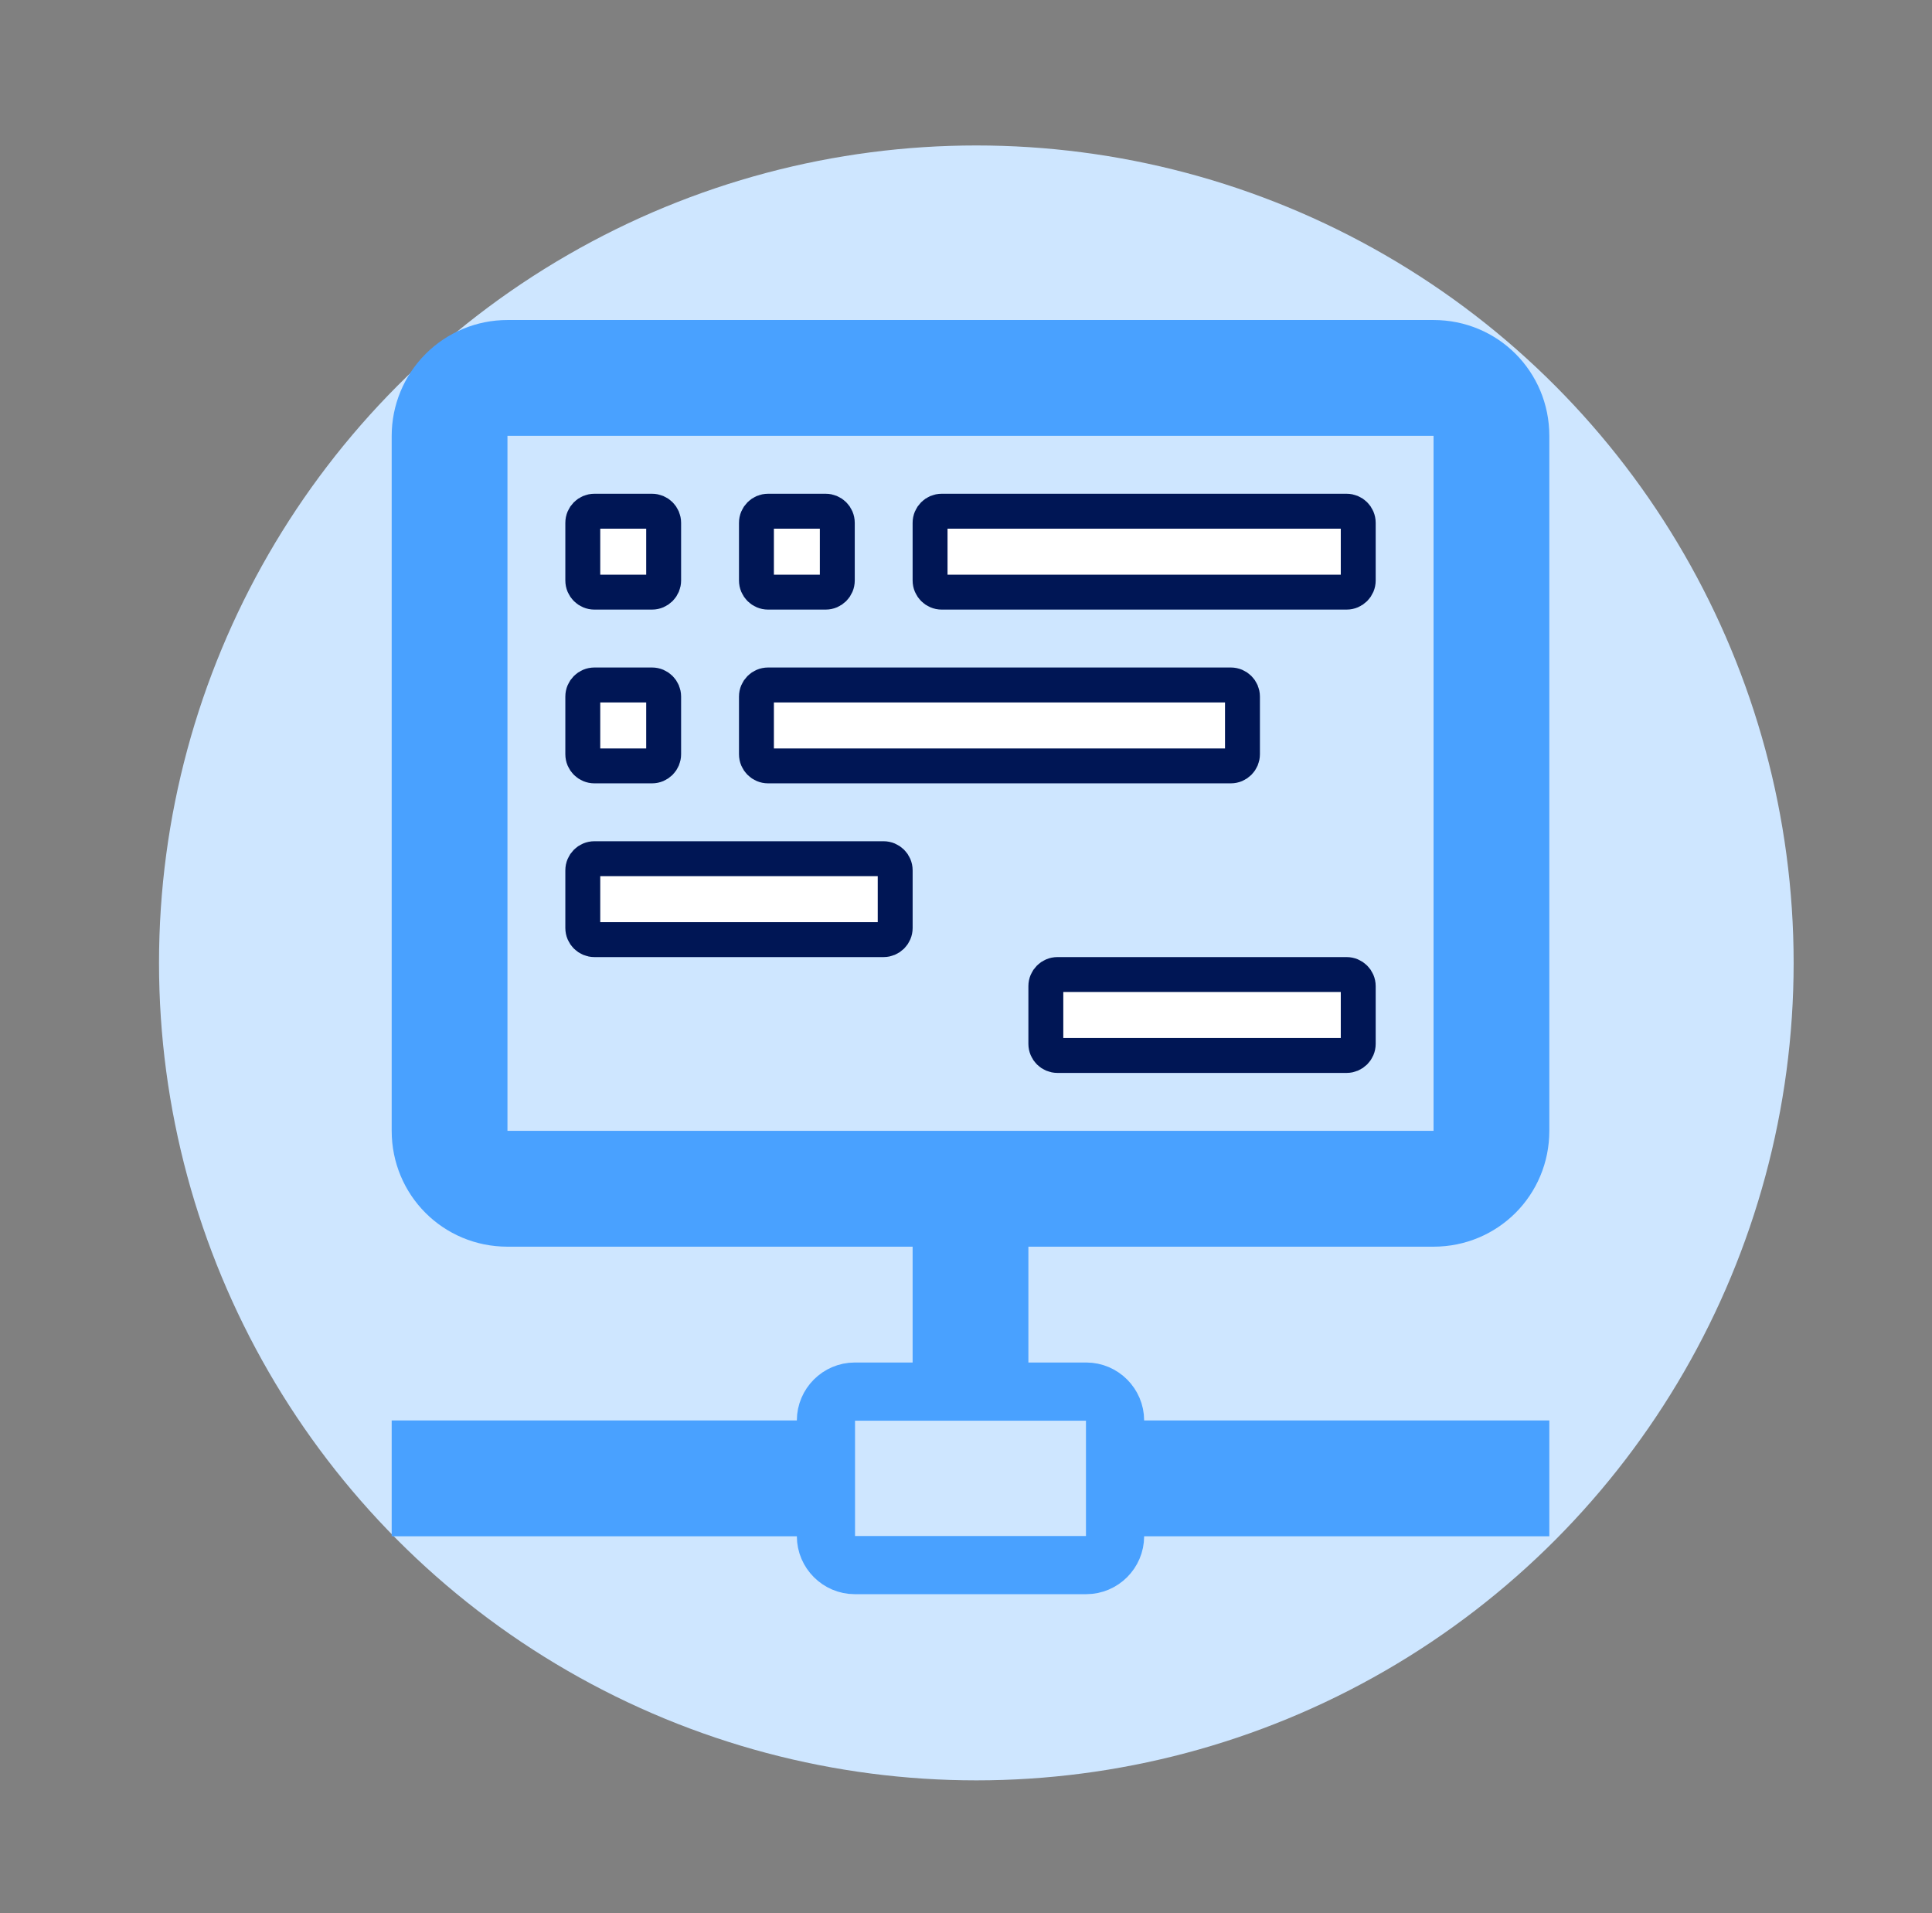
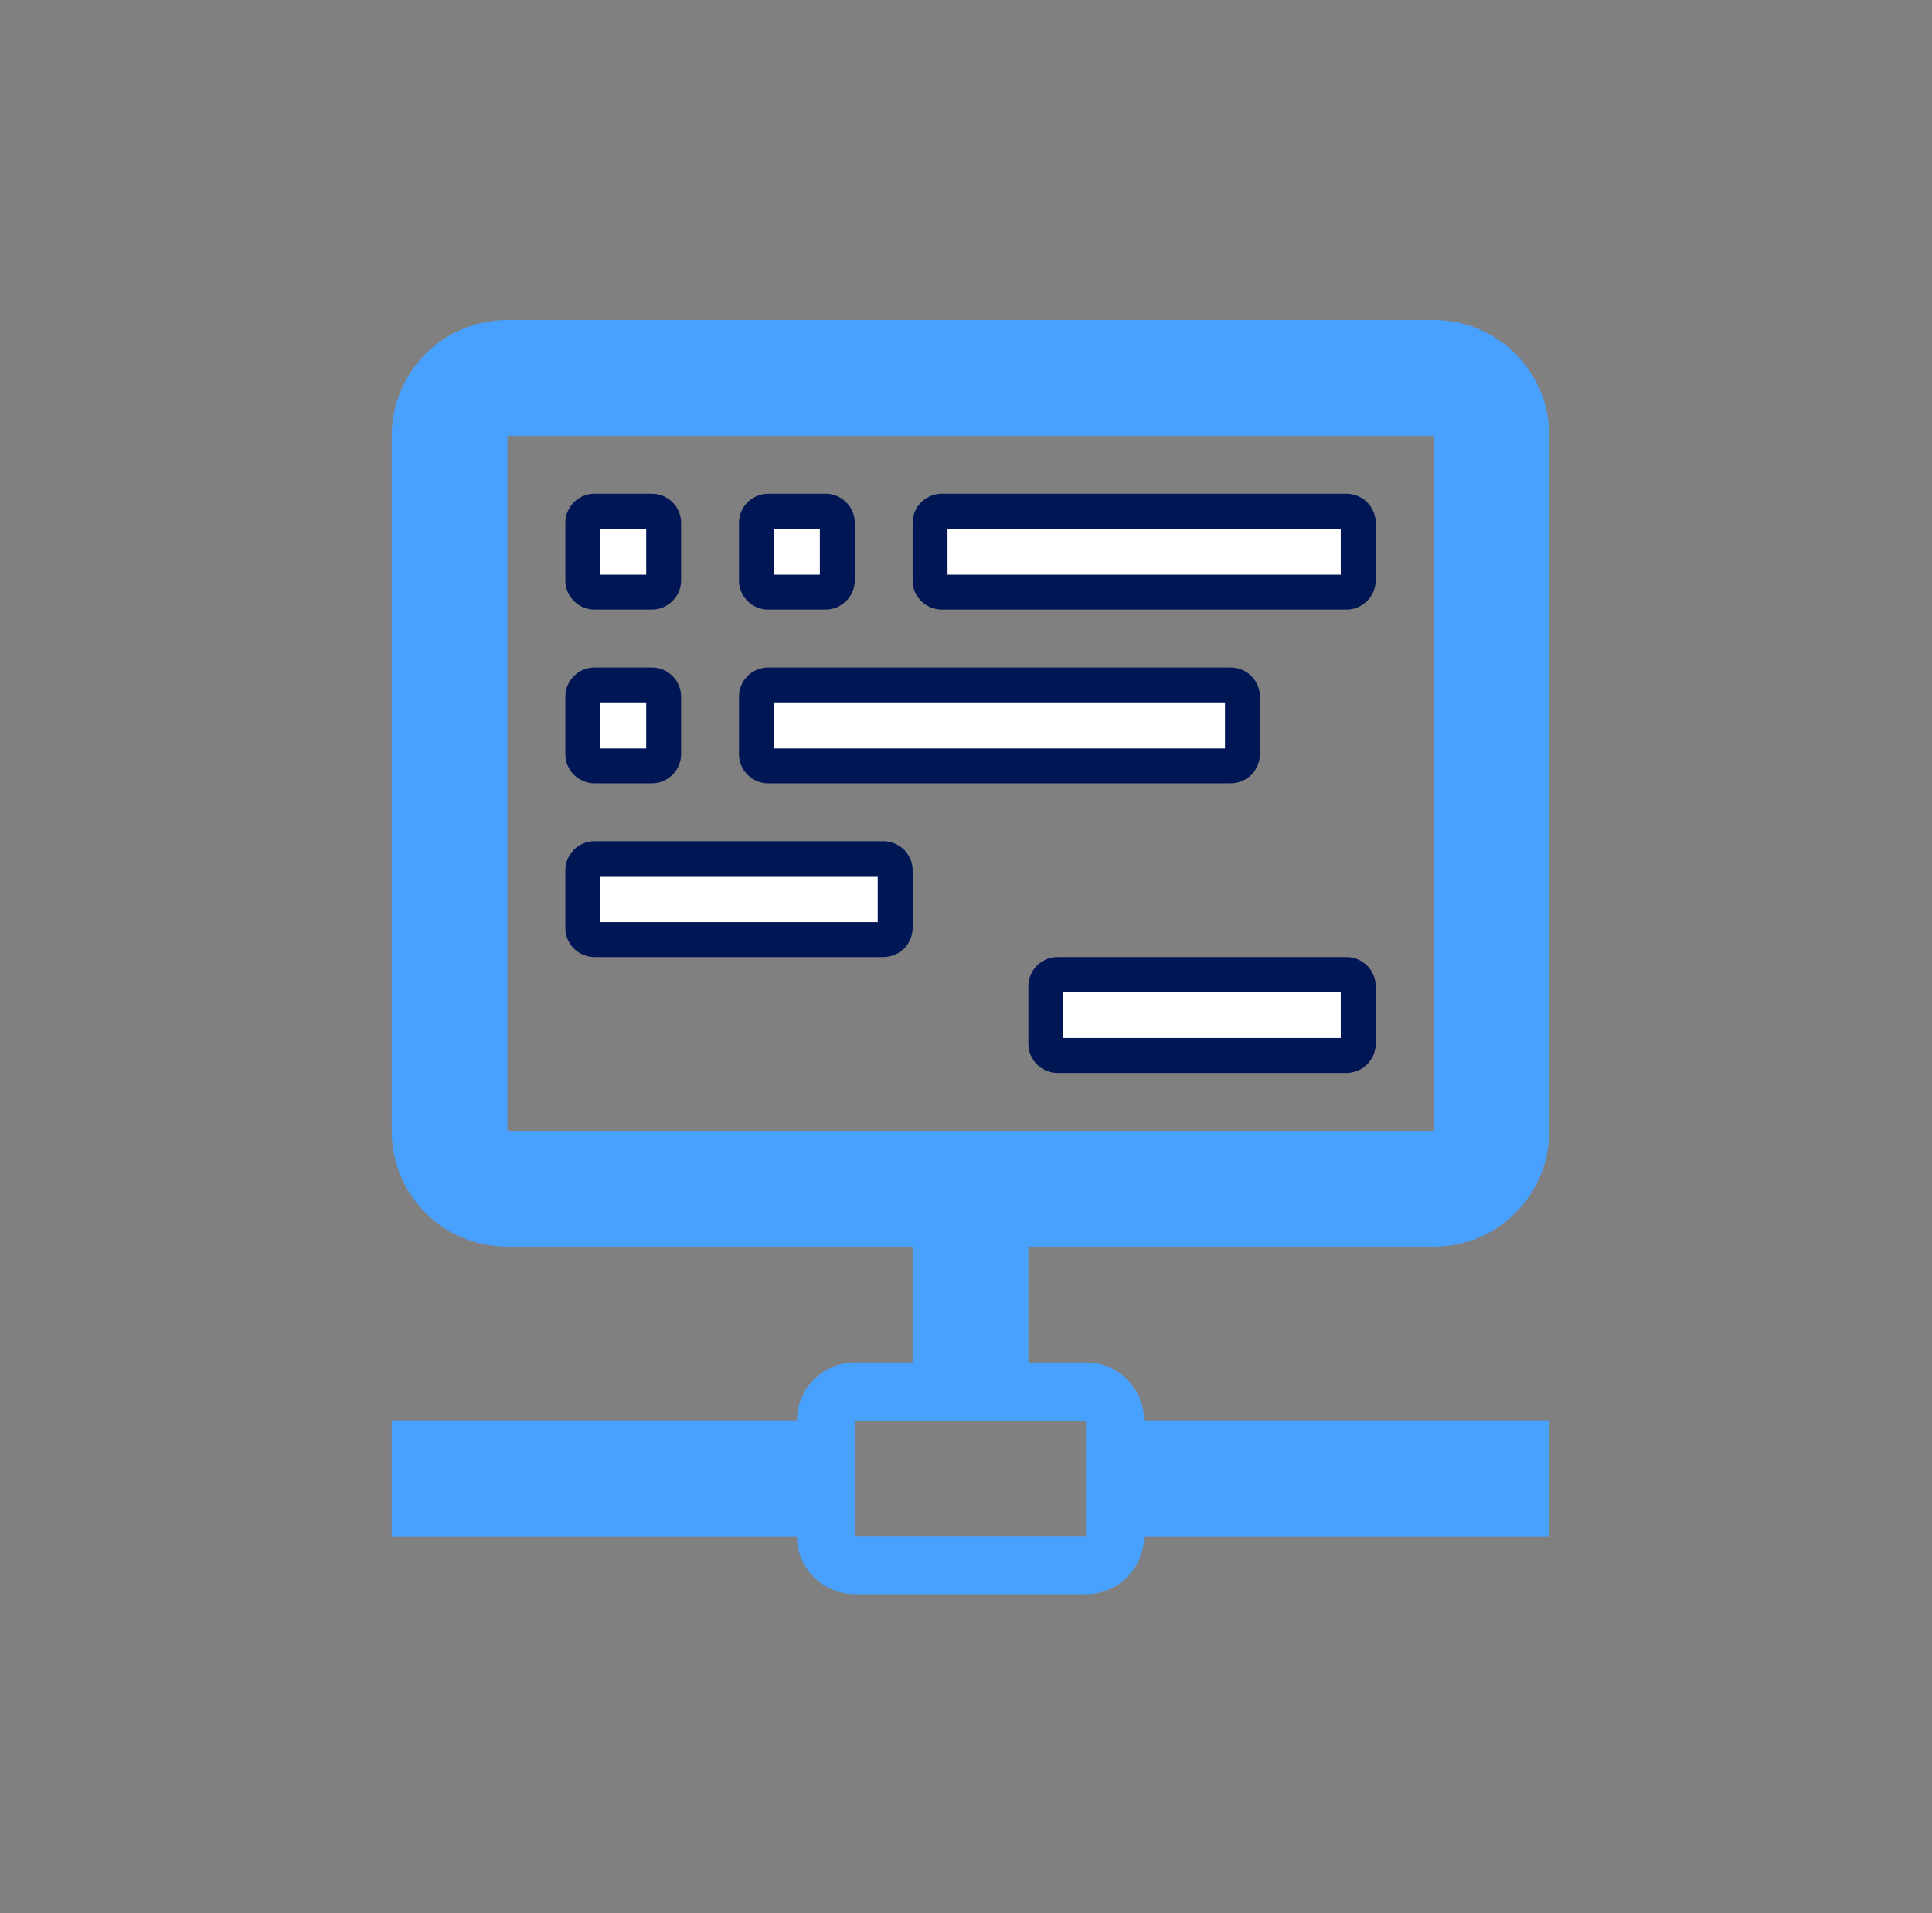
<svg xmlns="http://www.w3.org/2000/svg" width="101" height="100" viewBox="0 0 101 100" fill="none">
  <rect x="0" y="0" width="101" height="100" fill="#808080" stroke="none" />
-   <circle cx="51.04" cy="50.33" r="42.727" fill="#CEE6FF" />
  <path d="M53.761 63.642H52.241V65.162V71.217V72.737H53.761H56.787C57.611 72.737 58.292 73.418 58.292 74.244V75.765H59.813H79.474V78.778H59.813H58.292V80.299C58.292 81.124 57.611 81.805 56.787 81.805H44.684C43.86 81.805 43.178 81.124 43.178 80.299V78.778H41.658H21.997V75.765H41.658H43.178V74.244C43.178 73.418 43.86 72.737 44.684 72.737H47.709H49.23V71.217V65.162V63.642H47.709H26.528C24.01 63.642 21.997 61.629 21.997 59.108V22.781C21.997 21.578 22.475 20.425 23.325 19.574C24.174 18.724 25.327 18.247 26.528 18.247H74.942C77.461 18.247 79.474 20.259 79.474 22.781V59.108C79.474 61.629 77.461 63.642 74.942 63.642H53.761ZM74.942 60.628H76.463V59.108V22.781V21.26H74.942H26.528H25.008V22.781V59.108V60.628H26.528H74.942Z" stroke="#49A1FF" stroke-width="3.041" />
  <path d="M64.345 40.032H40.153C39.817 40.032 39.545 39.759 39.545 39.423V36.41C39.545 36.074 39.817 35.802 40.153 35.802H64.345C64.681 35.802 64.953 36.074 64.953 36.41V39.423C64.953 39.759 64.681 40.032 64.345 40.032ZM31.075 35.802H34.086C34.422 35.802 34.694 36.074 34.694 36.41V39.423C34.694 39.759 34.422 40.032 34.086 40.032H31.075C30.739 40.032 30.467 39.759 30.467 39.423V36.41C30.467 36.074 30.739 35.802 31.075 35.802ZM31.075 26.72H34.086C34.422 26.72 34.694 26.992 34.694 27.328V30.342C34.694 30.677 34.422 30.95 34.086 30.95H31.075C30.739 30.95 30.467 30.677 30.467 30.342V27.328C30.467 26.992 30.739 26.72 31.075 26.72ZM40.153 26.72H43.164C43.499 26.72 43.772 26.992 43.772 27.328V30.342C43.772 30.677 43.499 30.95 43.164 30.95H40.153C39.817 30.95 39.545 30.677 39.545 30.342V27.328C39.545 26.992 39.817 26.72 40.153 26.72ZM70.397 30.95H49.23C48.895 30.95 48.622 30.677 48.622 30.342V27.328C48.622 26.992 48.895 26.72 49.23 26.72H70.397C70.732 26.72 71.005 26.992 71.005 27.328V30.342C71.005 30.677 70.732 30.95 70.397 30.95ZM46.189 49.113H31.075C30.739 49.113 30.467 48.841 30.467 48.505V45.492C30.467 45.156 30.739 44.883 31.075 44.883H46.189C46.525 44.883 46.798 45.156 46.798 45.492V48.505C46.798 48.841 46.525 49.113 46.189 49.113ZM70.397 55.168H55.282C54.946 55.168 54.674 54.896 54.674 54.56V51.546C54.674 51.21 54.946 50.938 55.282 50.938H70.397C70.732 50.938 71.005 51.21 71.005 51.546V54.56C71.005 54.896 70.732 55.168 70.397 55.168Z" fill="white" stroke="#001655" stroke-width="1.825" />
</svg>